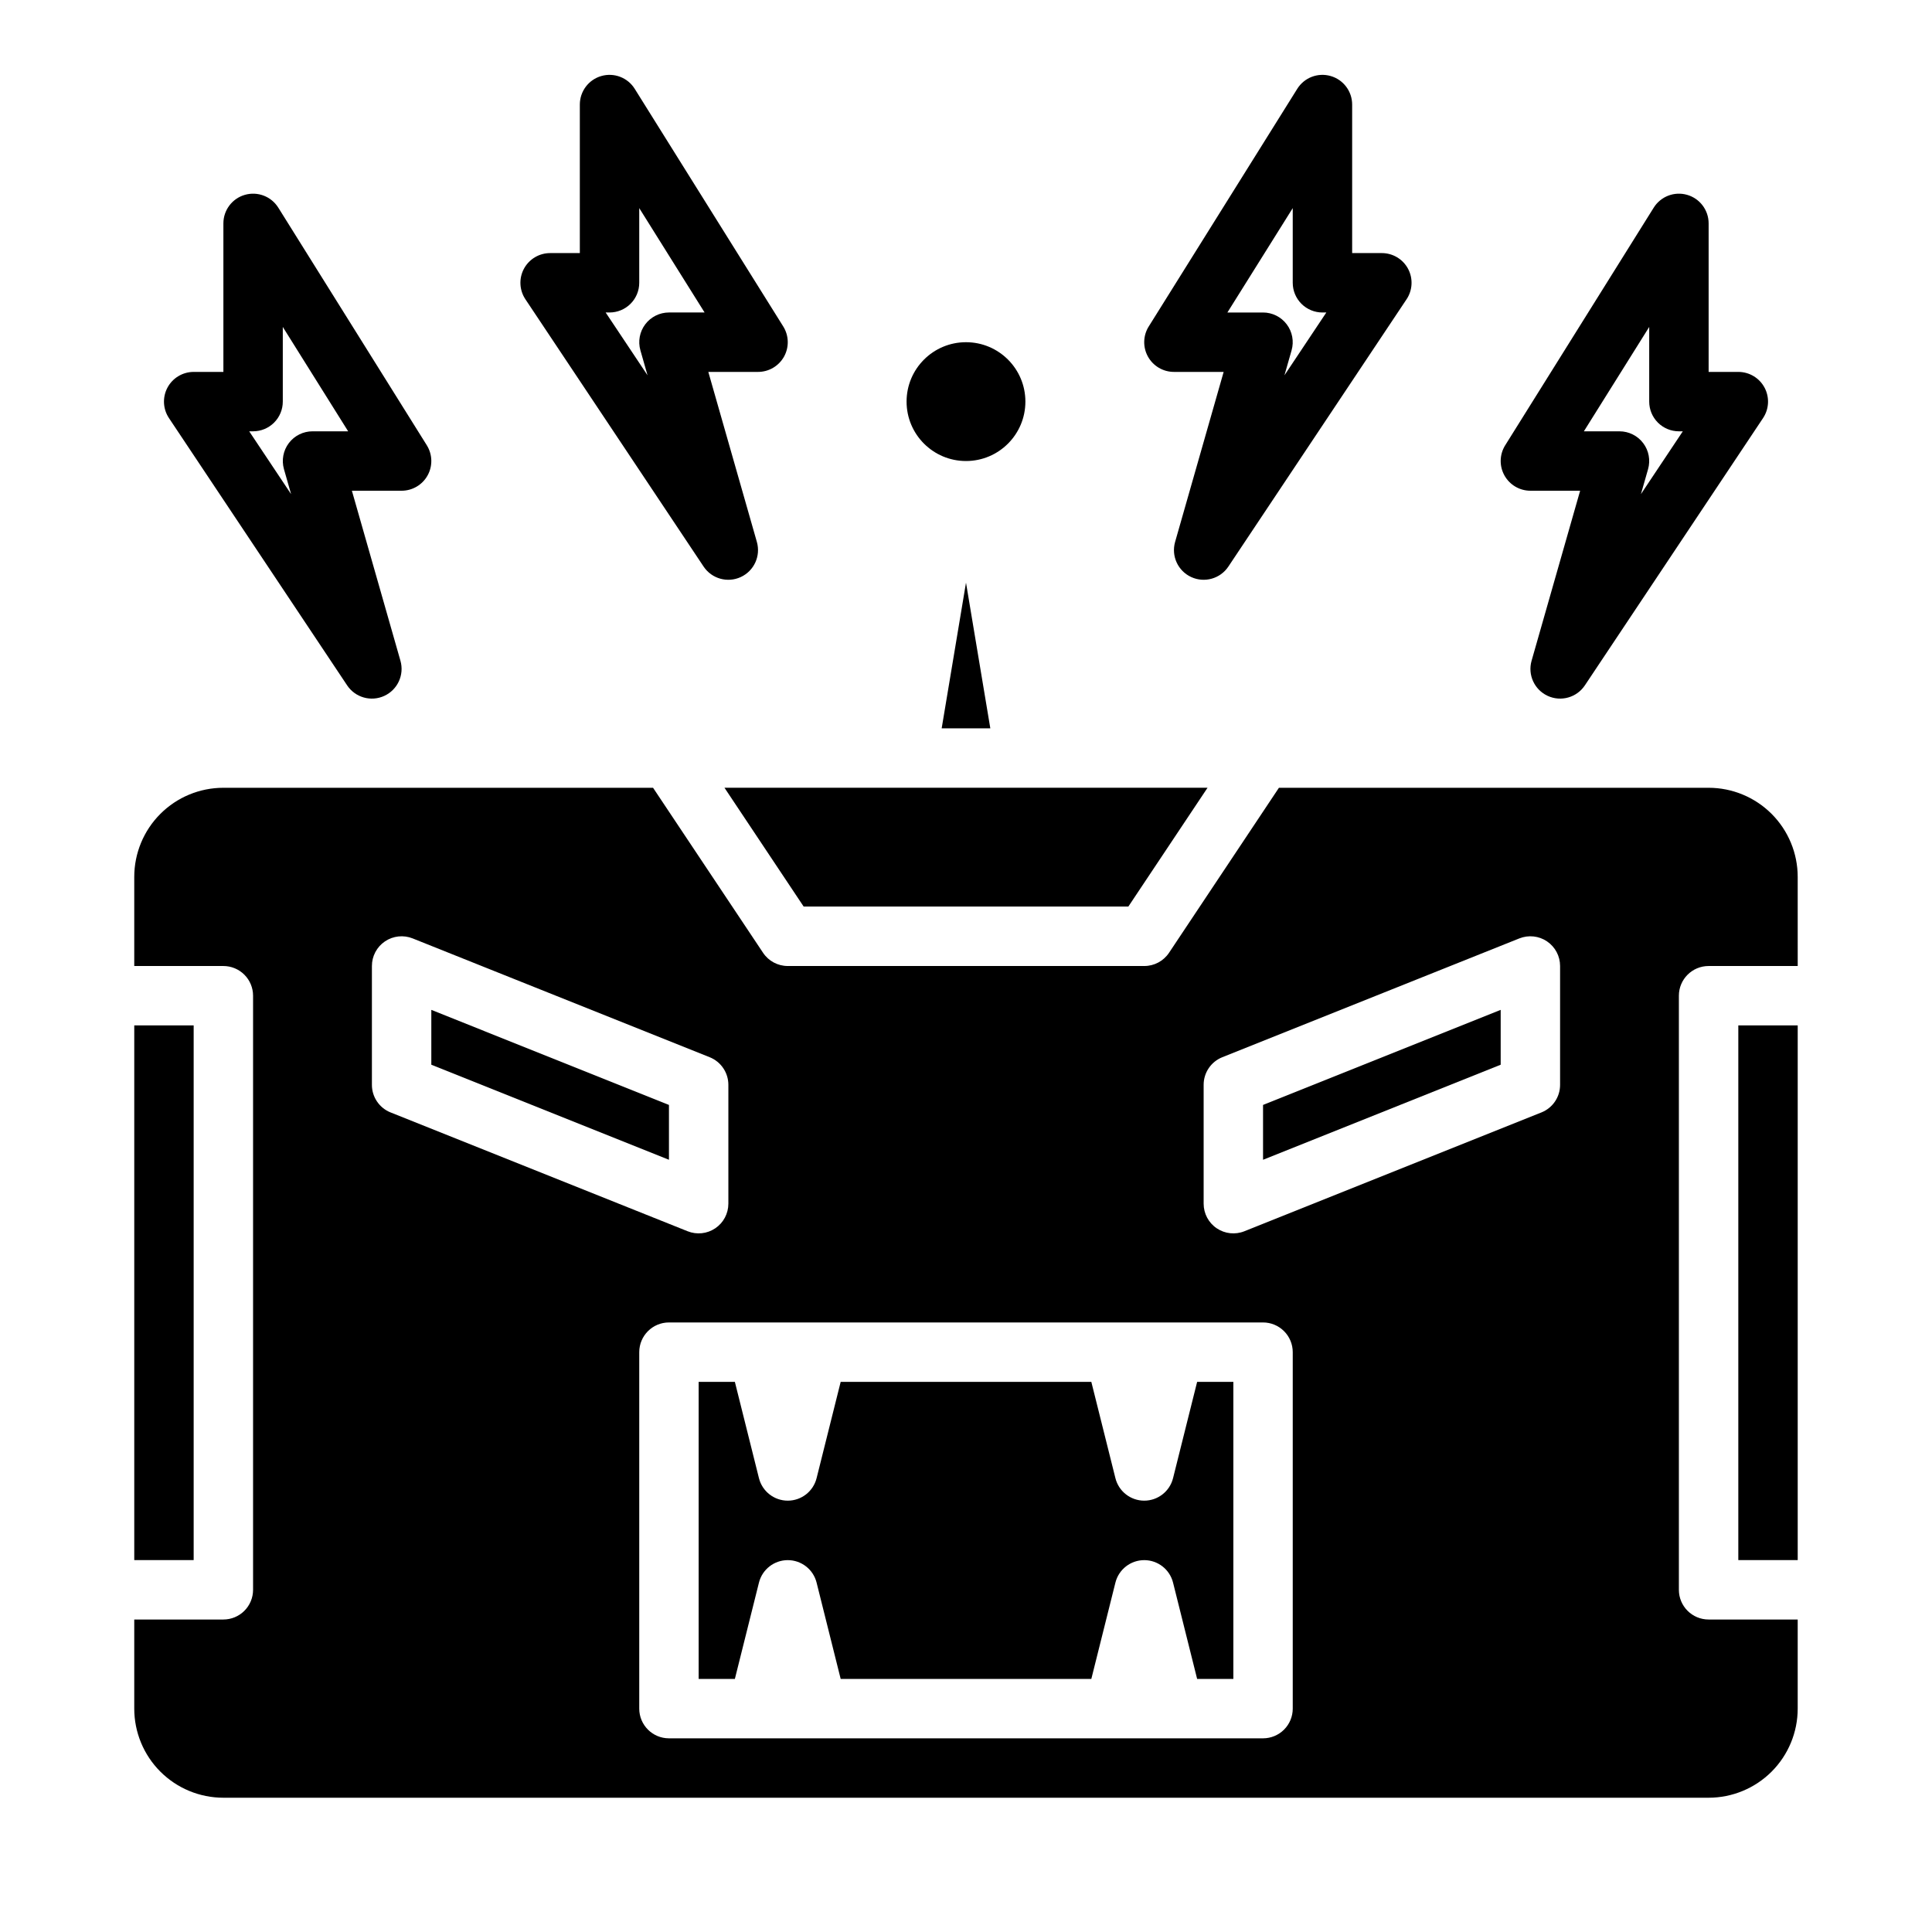
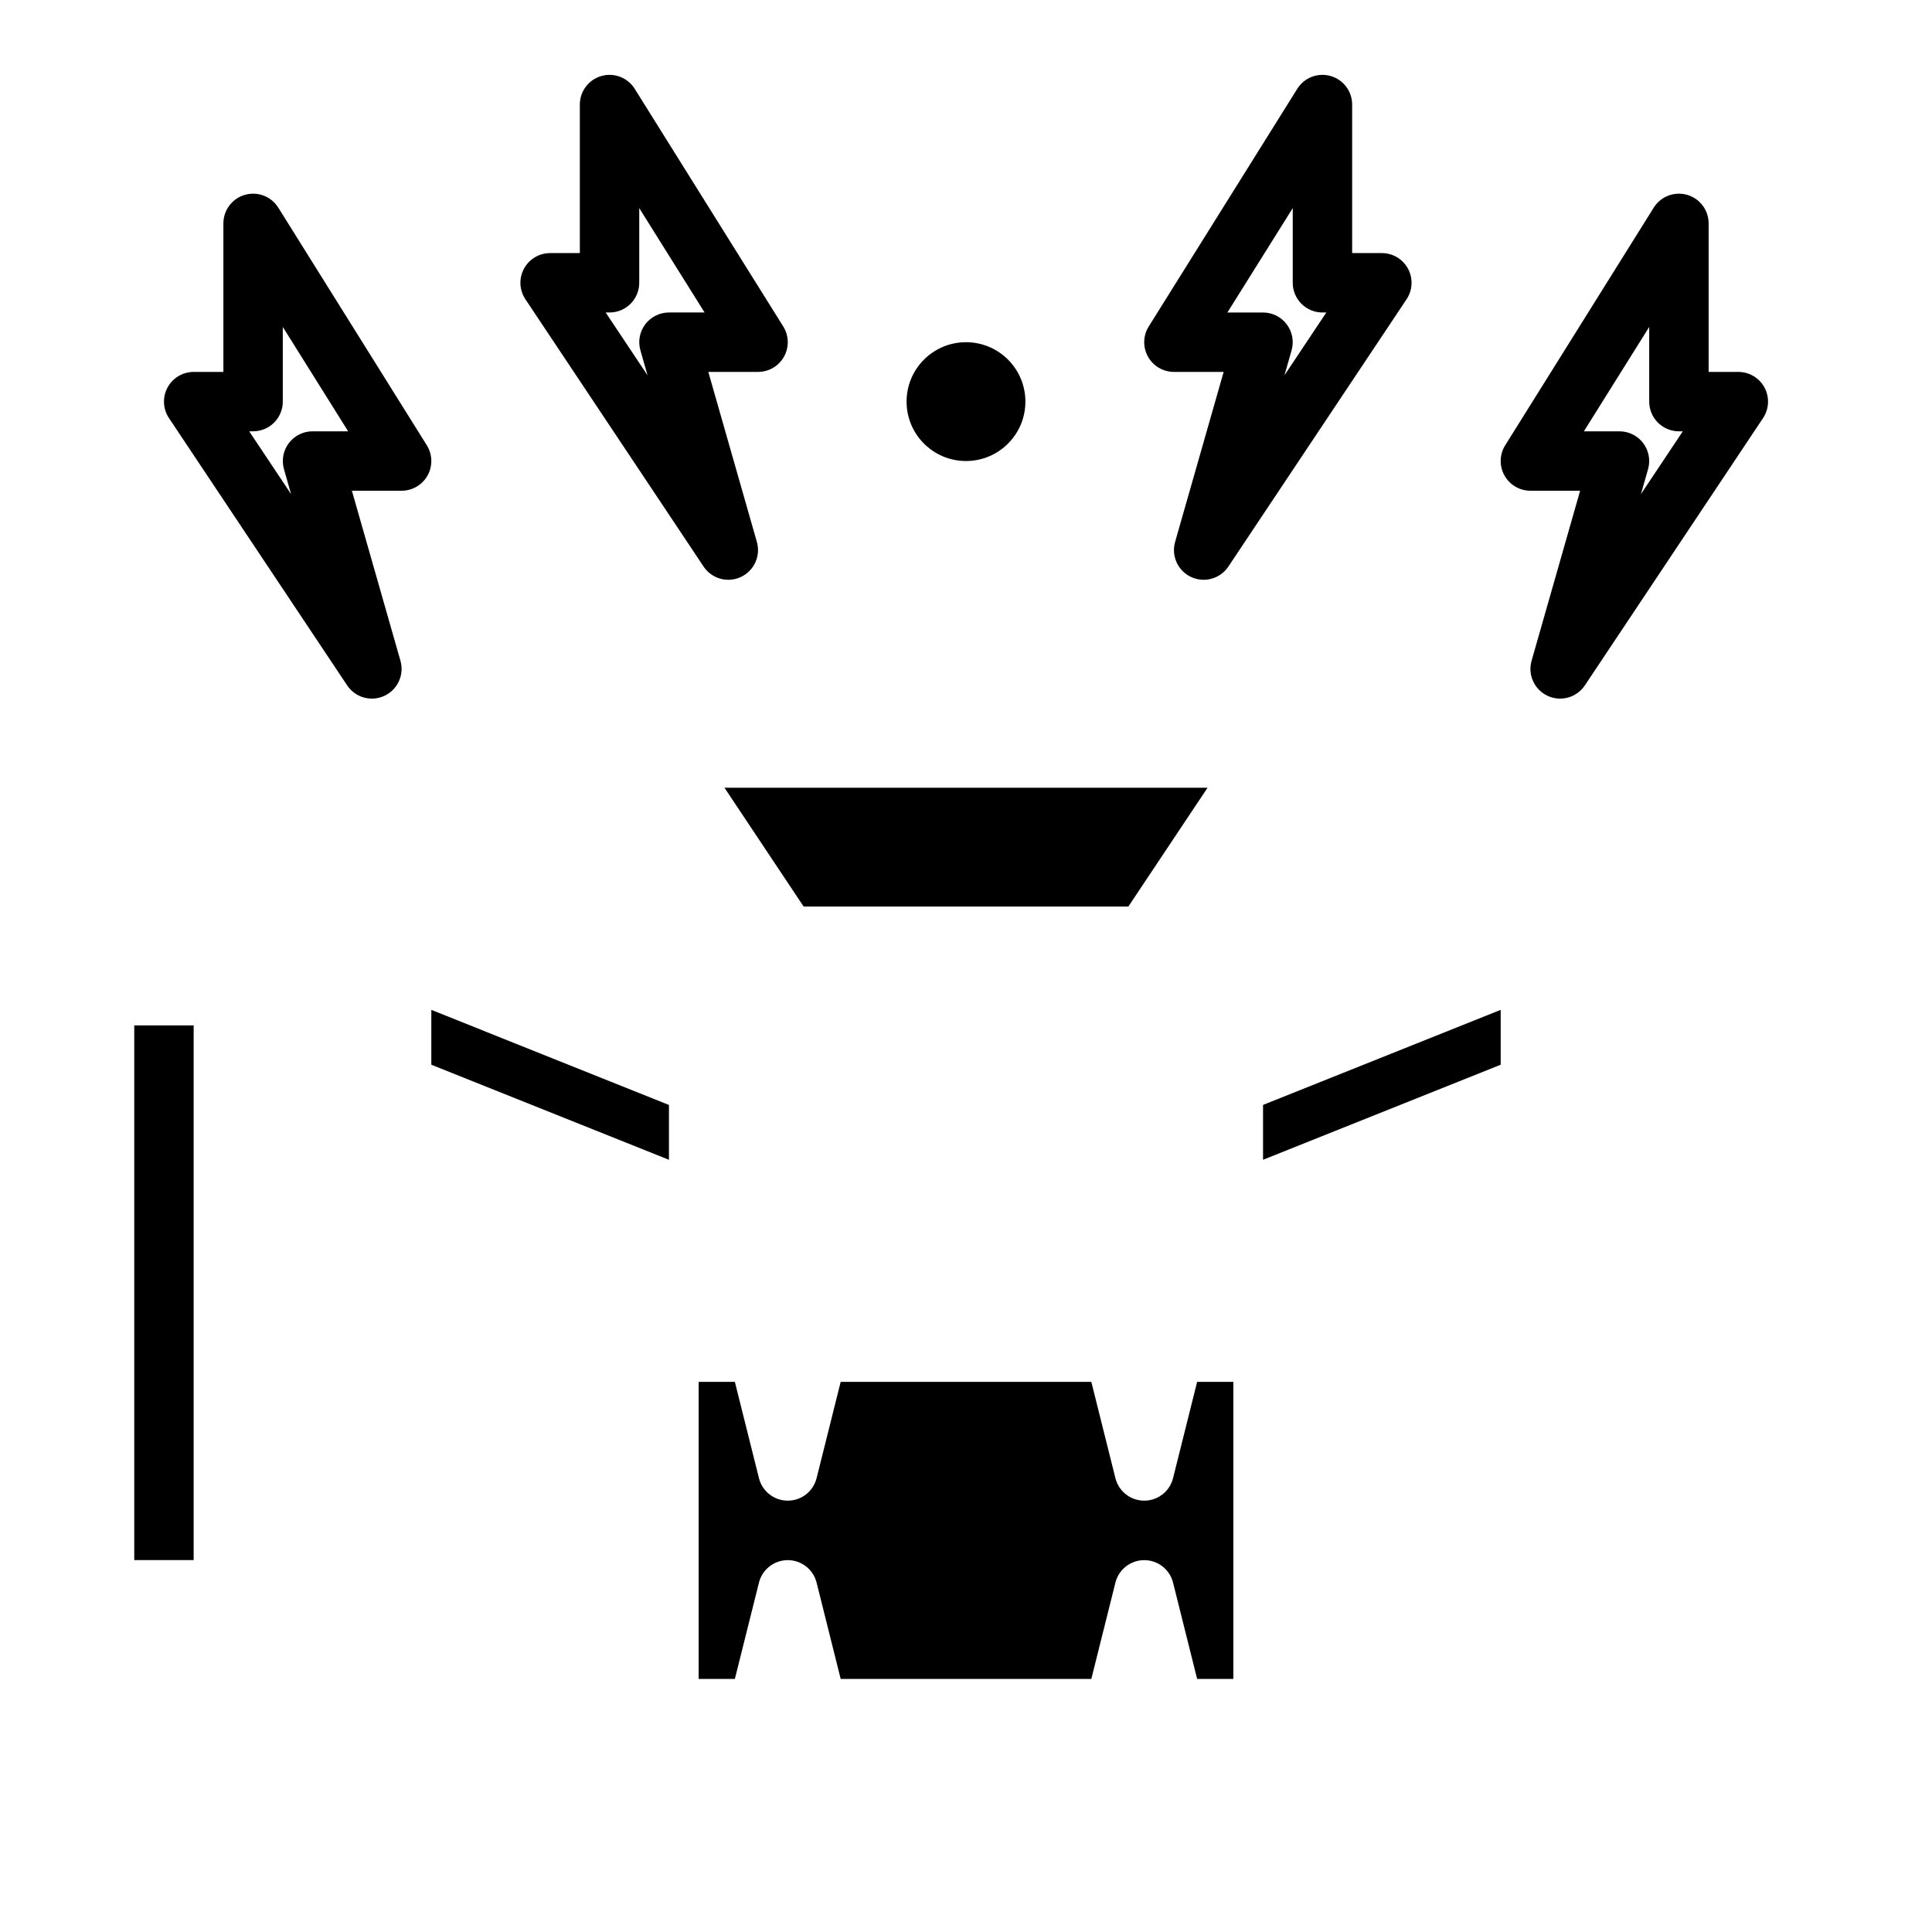
<svg xmlns="http://www.w3.org/2000/svg" fill="#000000" width="800px" height="800px" version="1.1" viewBox="144 144 512 512">
  <g>
-     <path d="m400 298.41-6.449 38.613h12.895z" />
-     <path d="m596.8 352.77h-113.87l-29.125 43.73c-1.465 2.195-3.934 3.512-6.574 3.504h-94.465c-2.629 0-5.09-1.316-6.547-3.504l-29.152-43.73h-113.87c-6.266 0-12.273 2.488-16.699 6.918-4.43 4.43-6.918 10.434-6.918 16.699v23.617h23.617c2.086 0 4.09 0.828 5.566 2.305 1.477 1.477 2.305 3.477 2.305 5.566v157.44c0 2.086-0.828 4.09-2.305 5.566-1.477 1.477-3.481 2.305-5.566 2.305h-23.617v23.617c0 6.262 2.488 12.27 6.918 16.699 4.426 4.426 10.434 6.914 16.699 6.914h393.6c6.262 0 12.27-2.488 16.699-6.914 4.426-4.43 6.914-10.438 6.914-16.699v-23.617h-23.613c-4.348 0-7.875-3.523-7.875-7.871v-157.44c0-4.348 3.527-7.871 7.875-7.871h23.617l-0.004-23.617c0-6.266-2.488-12.27-6.914-16.699-4.43-4.43-10.438-6.918-16.699-6.918zm-354.24 78.723v-31.488c-0.004-2.617 1.293-5.059 3.457-6.527 2.164-1.465 4.918-1.758 7.344-0.789l78.719 31.488c2.988 1.199 4.945 4.094 4.945 7.316v31.488c0 2.613-1.293 5.059-3.461 6.523-2.164 1.465-4.914 1.762-7.34 0.789l-78.719-31.488h-0.004c-2.988-1.199-4.945-4.094-4.941-7.312zm244.03 165.31c0 2.086-0.828 4.09-2.305 5.566-1.477 1.473-3.481 2.305-5.566 2.305h-157.44c-4.348 0-7.871-3.523-7.871-7.871v-94.465c0-4.348 3.523-7.875 7.871-7.875h157.44c2.086 0 4.09 0.832 5.566 2.309 1.477 1.477 2.305 3.477 2.305 5.566zm70.848-165.31c0.004 3.219-1.953 6.113-4.941 7.312l-78.719 31.488h-0.004c-2.426 0.973-5.176 0.676-7.34-0.789-2.164-1.465-3.461-3.91-3.457-6.523v-31.488c-0.004-3.223 1.953-6.117 4.941-7.316l78.719-31.488c2.43-0.969 5.18-0.676 7.344 0.789 2.164 1.469 3.461 3.91 3.457 6.527z" />
    <path d="m321.28 436.82-62.977-25.191v14.531l62.977 25.191z" />
    <path d="m478.72 451.35 62.977-25.191v-14.531l-62.977 25.191z" />
    <path d="m454.87 535.73c-0.879 3.504-4.027 5.961-7.637 5.961s-6.758-2.457-7.637-5.961l-6.383-25.52h-66.426l-6.383 25.52c-0.879 3.504-4.027 5.961-7.637 5.961s-6.758-2.457-7.637-5.961l-6.383-25.52h-9.598v78.719h9.598l6.383-25.52c0.879-3.504 4.027-5.957 7.637-5.957s6.758 2.453 7.637 5.957l6.383 25.52h66.426l6.383-25.52c0.879-3.504 4.027-5.957 7.637-5.957s6.758 2.453 7.637 5.957l6.383 25.52h9.598v-78.719h-9.598z" />
    <path d="m415.74 250.43c0 8.695-7.047 15.746-15.742 15.746s-15.746-7.051-15.746-15.746c0-8.695 7.051-15.742 15.746-15.742s15.742 7.047 15.742 15.742" />
    <path d="m356.98 384.25h86.043l20.988-31.488h-128.02z" />
    <path d="m179.58 415.74h15.742v141.7h-15.742z" />
-     <path d="m604.67 415.74h15.742v141.7h-15.742z" />
    <path d="m236.01 325.65c2.156 3.215 6.332 4.387 9.844 2.762 3.516-1.625 5.328-5.562 4.273-9.289l-12.871-45.074h13.176c2.863 0 5.5-1.555 6.887-4.059 1.387-2.5 1.305-5.559-0.211-7.988l-39.359-62.977v0.004c-1.863-2.981-5.469-4.363-8.848-3.394-3.375 0.965-5.699 4.055-5.699 7.566v39.359h-7.875c-2.902 0-5.57 1.598-6.941 4.156-1.367 2.562-1.219 5.668 0.395 8.086zm-24.938-67.348c2.086 0 4.09-0.828 5.566-2.305 1.477-1.477 2.305-3.477 2.305-5.566v-19.789l17.32 27.66h-9.449c-2.465 0.004-4.793 1.164-6.277 3.133s-1.961 4.523-1.285 6.898l1.891 6.621-11.102-16.652z" />
    <path d="m549.57 274.05h13.18l-12.871 45.074c-1.055 3.727 0.754 7.664 4.269 9.289s7.688 0.453 9.844-2.762l47.23-70.848c1.613-2.418 1.766-5.523 0.395-8.086-1.371-2.559-4.039-4.156-6.941-4.156h-7.871v-39.359c0-3.512-2.328-6.602-5.703-7.566-3.375-0.969-6.984 0.414-8.848 3.394l-39.359 62.977v-0.004c-1.516 2.43-1.598 5.488-0.207 7.988 1.387 2.504 4.023 4.059 6.883 4.059zm31.488-43.406v19.789c0 2.09 0.828 4.09 2.305 5.566 1.477 1.477 3.481 2.305 5.566 2.305h1.031l-11.098 16.648 1.891-6.621v0.004c0.676-2.375 0.199-4.93-1.289-6.898-1.484-1.969-3.809-3.129-6.277-3.133h-9.445z" />
    <path d="m330.47 294.16c2.156 3.215 6.328 4.387 9.844 2.762s5.324-5.562 4.269-9.289l-12.871-45.074h13.18c2.863 0 5.496-1.555 6.887-4.055 1.387-2.504 1.305-5.562-0.211-7.988l-39.359-62.977c-1.863-2.981-5.473-4.363-8.848-3.394-3.375 0.965-5.699 4.055-5.699 7.566v39.359h-7.875c-2.902 0-5.57 1.598-6.941 4.156-1.371 2.562-1.219 5.668 0.395 8.086zm0.254-67.348h-9.449c-2.469 0.004-4.793 1.164-6.277 3.133-1.488 1.969-1.965 4.523-1.285 6.898l1.891 6.621-11.102-16.652h1.031c2.086 0 4.09-0.828 5.566-2.305 1.477-1.477 2.305-3.477 2.305-5.566v-19.789" />
    <path d="m455.1 242.56h13.18l-12.871 45.074c-1.055 3.727 0.754 7.664 4.269 9.289 3.516 1.625 7.691 0.453 9.844-2.762l47.23-70.848h0.004c1.609-2.418 1.762-5.523 0.391-8.086-1.371-2.559-4.039-4.156-6.941-4.156h-7.871v-39.359c0-3.512-2.328-6.602-5.703-7.566-3.375-0.969-6.984 0.414-8.844 3.394l-39.359 62.977h-0.004c-1.516 2.426-1.594 5.484-0.207 7.988 1.387 2.5 4.023 4.055 6.883 4.055zm31.488-43.406v19.789c0 2.09 0.832 4.09 2.305 5.566 1.477 1.477 3.481 2.305 5.566 2.305h1.031l-11.098 16.648 1.891-6.621v0.004c0.676-2.375 0.199-4.93-1.289-6.898-1.484-1.969-3.809-3.129-6.277-3.133h-9.445" />
  </g>
</svg>